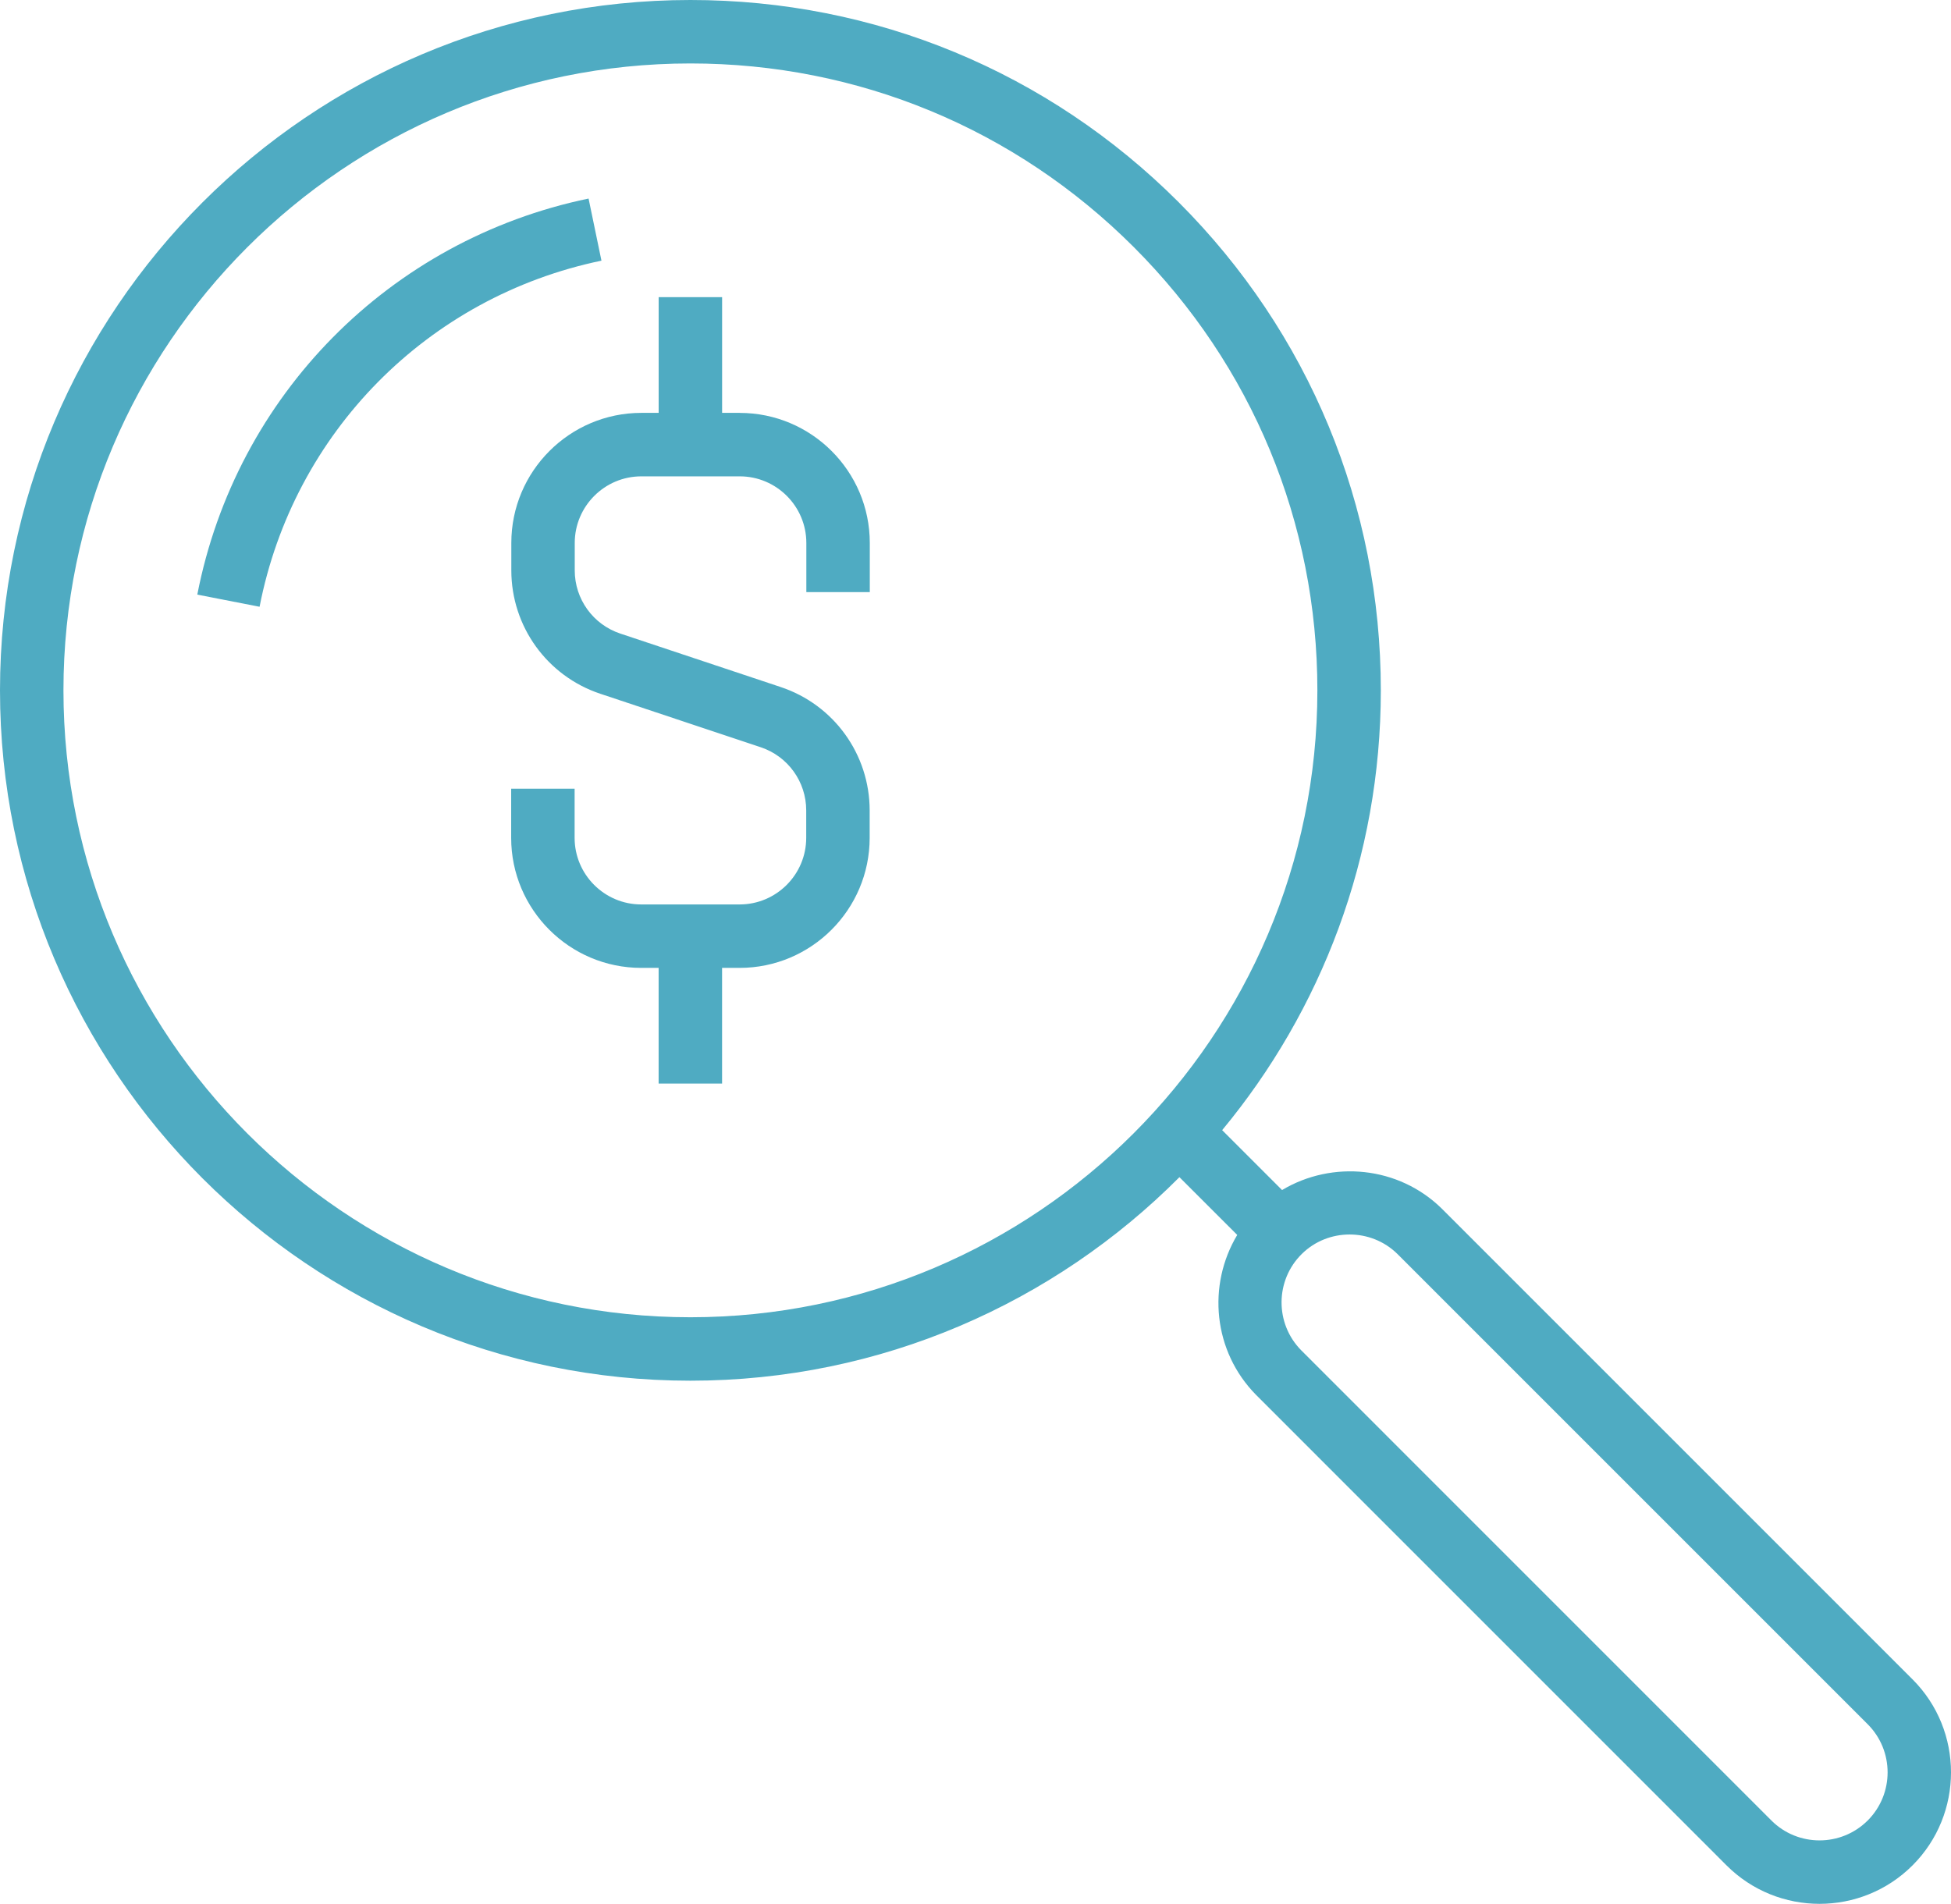
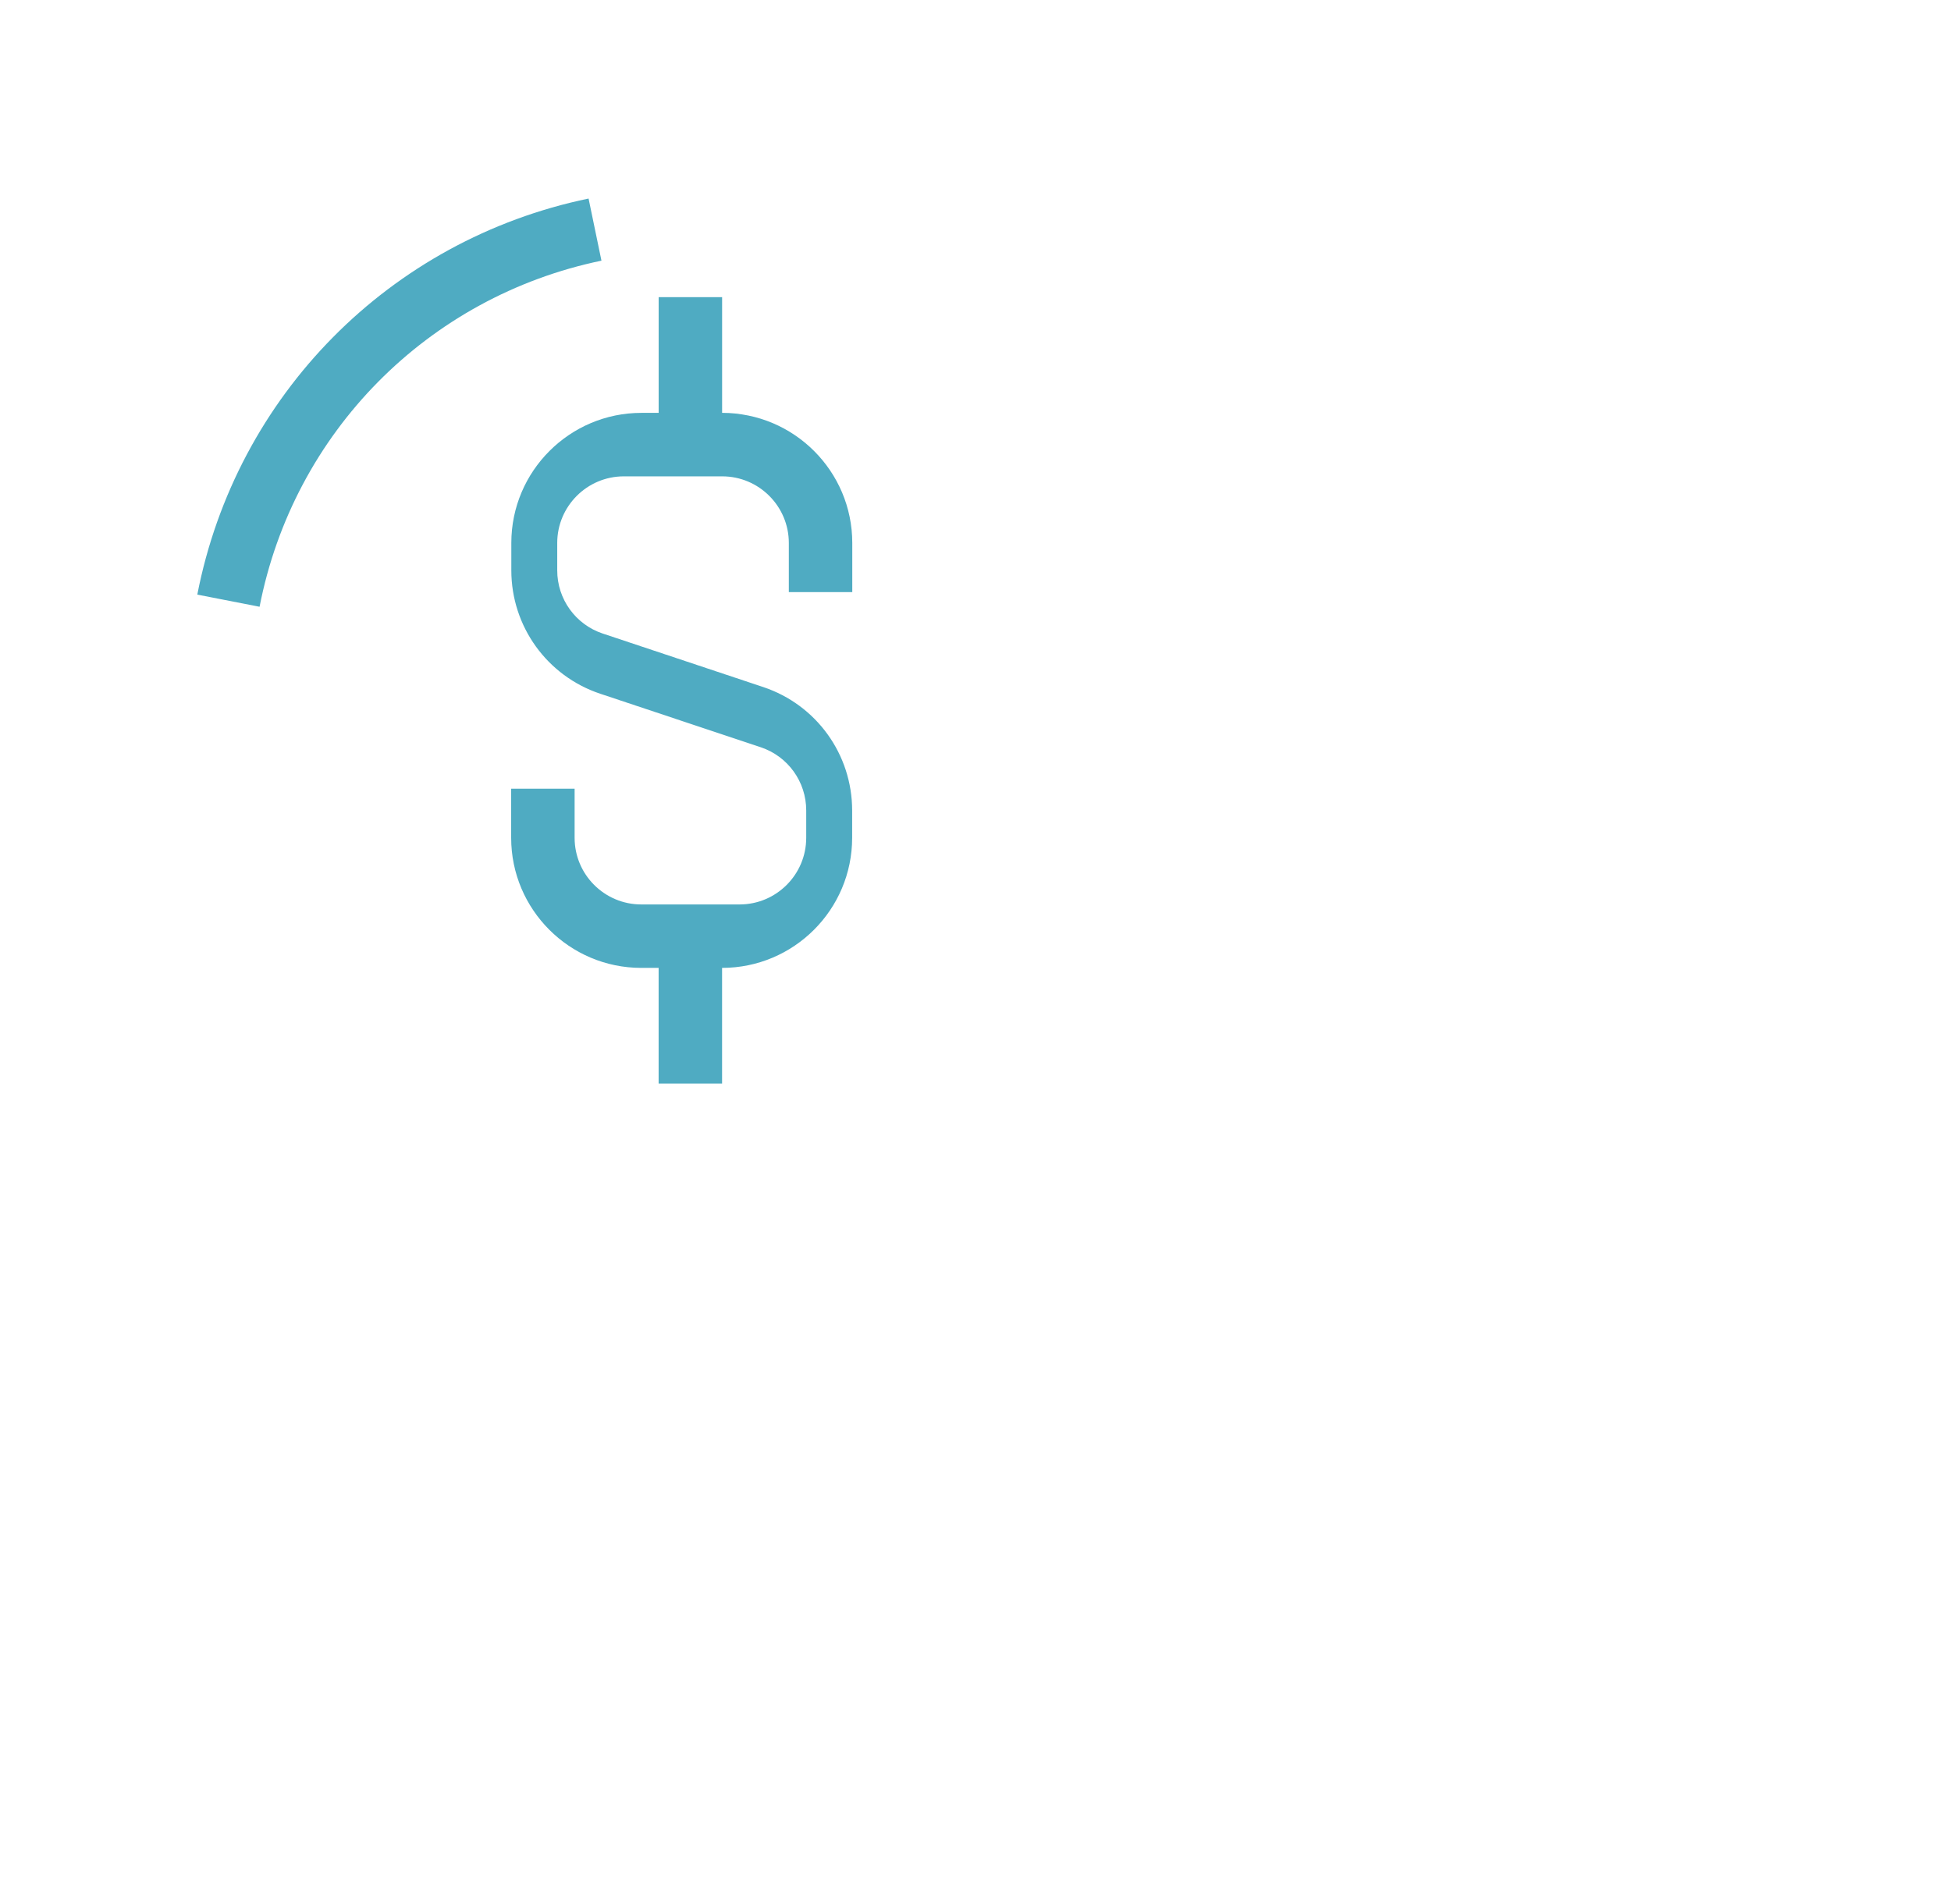
<svg xmlns="http://www.w3.org/2000/svg" id="Layer_1" viewBox="0 0 61.496 60.015">
  <defs>
    <style>.cls-1{fill:#4fabc2;}</style>
  </defs>
  <path class="cls-1" d="M18.552,6.259c-6.268,1.301-11.109,6.202-12.333,12.485l1.963.383c1.069-5.491,5.299-9.773,10.776-10.91l-.406-1.958Z" />
-   <path class="cls-1" d="M60.284,52.939l-14.834-14.835c-1.366-1.346-3.456-1.536-5.039-.59l-1.888-1.888c3.122-3.768,5.001-8.601,5.001-13.864v-.001c0-5.812-2.264-11.277-6.374-15.388C33.04,2.263,27.574-.001,21.761,0,9.762.001,0,9.763,0,21.762s9.763,21.762,21.762,21.762c6.017,0,11.471-2.456,15.414-6.416l1.822,1.821c-.949,1.583-.764,3.666.594,5.043l14.828,14.83c.809.809,1.87,1.213,2.932,1.213s2.123-.404,2.932-1.213c1.616-1.616,1.616-4.247,0-5.863ZM21.762,41.524c-10.897,0-19.762-8.865-19.762-19.762S10.865,2.001,21.761,2c5.279,0,10.241,2.055,13.975,5.788,3.732,3.732,5.788,8.695,5.788,13.974,0,10.897-8.865,19.762-19.762,19.762ZM58.87,57.388c-.838.836-2.199.836-3.035,0l-14.823-14.825c-.831-.843-.821-2.204.021-3.034.415-.41.961-.614,1.507-.614.545,0,1.089.204,1.504.611l14.826,14.827c.837.837.837,2.198,0,3.035Z" />
-   <path class="cls-1" d="M23.317,13.015h-.556v-3.648h-2v3.648h-.544c-2.261,0-4.1,1.839-4.1,4.1v.865c0,1.766,1.126,3.329,2.802,3.889l5.058,1.686c.858.286,1.435,1.086,1.435,1.991v.865c0,1.158-.942,2.1-2.1,2.1h-3.1c-1.158,0-2.1-.942-2.1-2.1v-1.549h-2v1.549c0,2.261,1.839,4.1,4.1,4.1h.548v3.646h2v-3.646h.552c2.261,0,4.1-1.839,4.1-4.1v-.865c-.001-1.767-1.127-3.329-2.803-3.888l-5.058-1.686c-.859-.287-1.435-1.087-1.435-1.991v-.865c0-1.158.942-2.1,2.1-2.1h3.1c1.158,0,2.1.942,2.1,2.1v1.549h2v-1.549c0-2.261-1.839-4.1-4.1-4.1Z" />
+   <path class="cls-1" d="M23.317,13.015h-.556v-3.648h-2v3.648h-.544c-2.261,0-4.1,1.839-4.1,4.1v.865c0,1.766,1.126,3.329,2.802,3.889l5.058,1.686c.858.286,1.435,1.086,1.435,1.991v.865c0,1.158-.942,2.1-2.1,2.1h-3.1c-1.158,0-2.1-.942-2.1-2.1v-1.549h-2v1.549c0,2.261,1.839,4.1,4.1,4.1h.548v3.646h2v-3.646c2.261,0,4.1-1.839,4.1-4.1v-.865c-.001-1.767-1.127-3.329-2.803-3.888l-5.058-1.686c-.859-.287-1.435-1.087-1.435-1.991v-.865c0-1.158.942-2.1,2.1-2.1h3.1c1.158,0,2.1.942,2.1,2.1v1.549h2v-1.549c0-2.261-1.839-4.1-4.1-4.1Z" />
</svg>